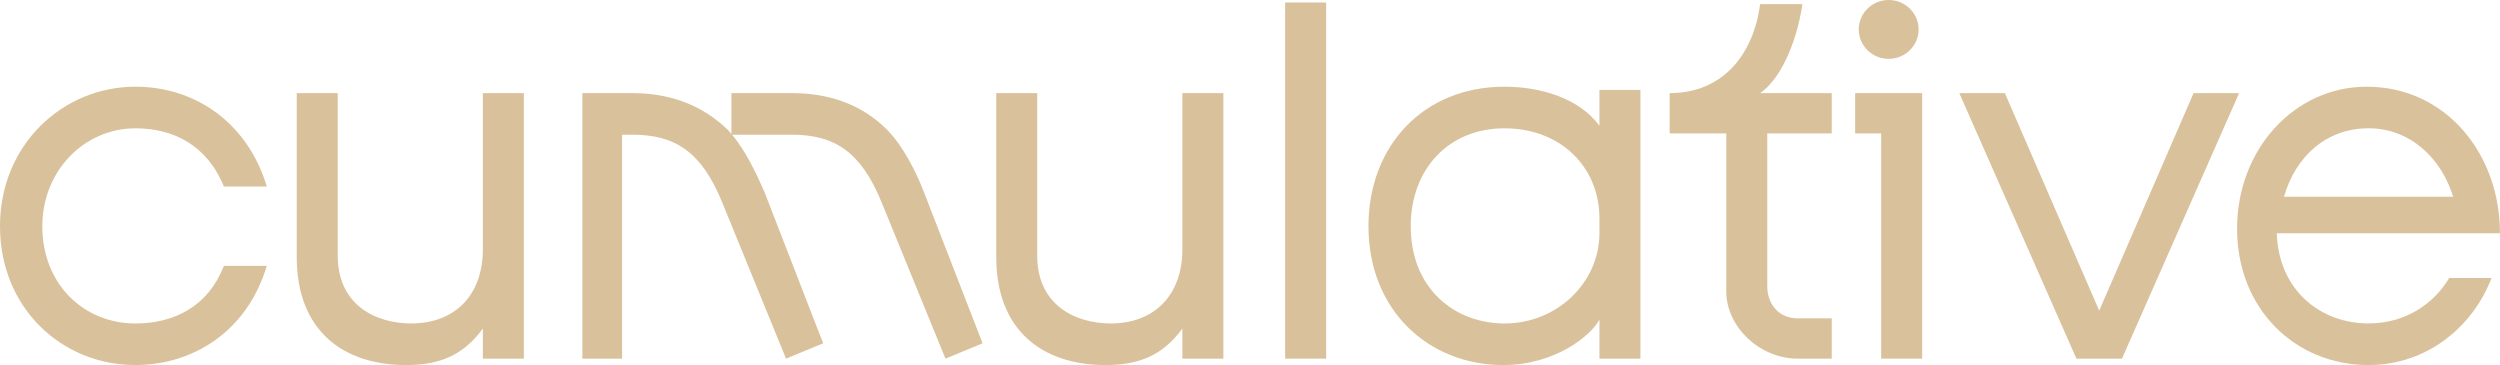
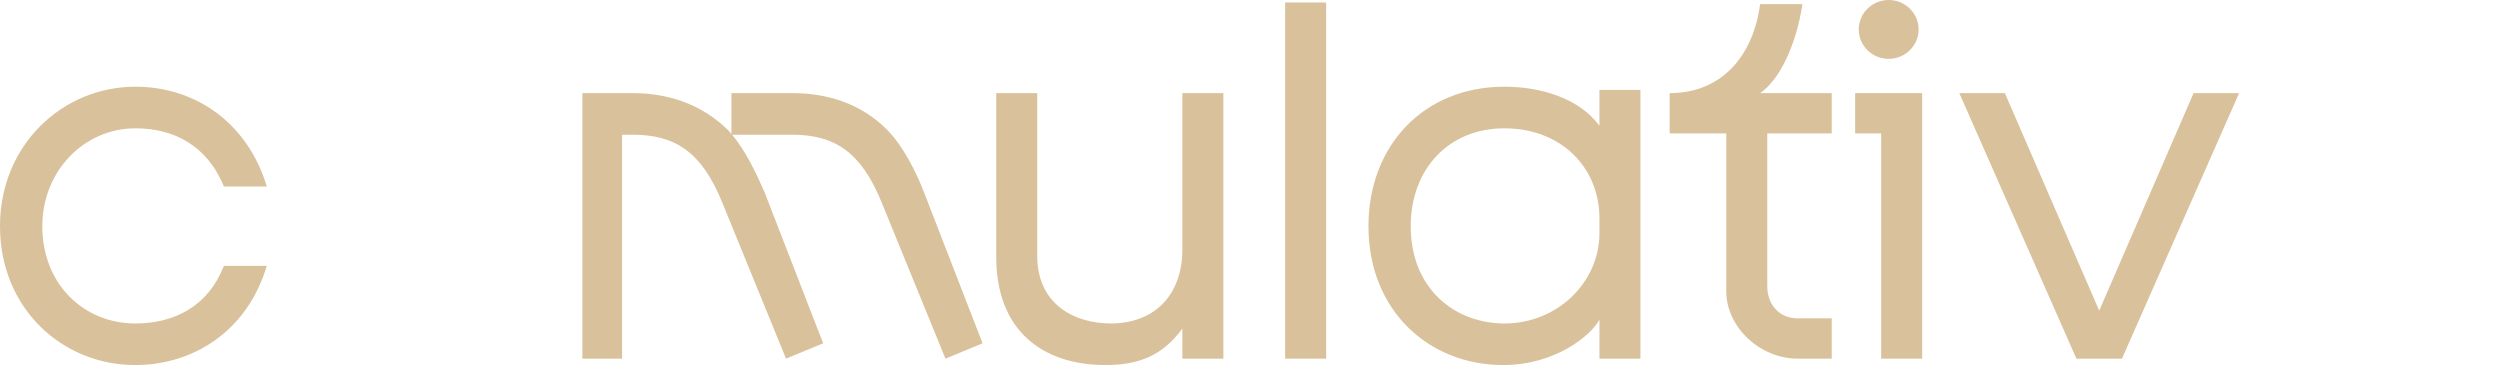
<svg xmlns="http://www.w3.org/2000/svg" width="226" height="33" viewBox="0 0 226 33" fill="none">
  <g clip-path="url(#clip0_39_735)">
    <path d="M24.117 24.034C22.292 30.108 17.293 33 12.233 33C5.588 33 0 27.851 0 20.449C0 13.047 5.707 7.838 12.236 7.838C17.587 7.838 22.353 11.02 24.12 16.861H20.238C18.708 13.1 15.648 11.599 12.236 11.599C7.646 11.599 3.825 15.417 3.825 20.449C3.825 25.771 7.65 29.242 12.236 29.242C15.766 29.242 18.823 27.681 20.238 24.037H24.12L24.117 24.034Z" fill="#D9C19B" />
-     <path d="M26.825 8.417H30.531V23.108C30.531 27.562 33.943 29.239 37.179 29.239C41.118 29.239 43.65 26.693 43.65 22.529V8.417H47.357V32.421H43.65V29.702C41.826 32.188 39.65 33 36.708 33C31.062 33 26.825 29.935 26.825 23.225V8.417Z" fill="#D9C19B" />
    <path d="M88.824 31.033L85.47 32.421L79.705 18.309C77.823 13.683 75.41 12.178 71.589 12.178H66.176C67.412 13.623 68.41 15.763 69.118 17.384L74.412 31.033L71.057 32.421L65.293 18.309C63.411 13.683 60.998 12.178 57.176 12.178H56.235V32.424H52.647V8.417H57.176C60.764 8.417 63.587 9.632 65.706 11.656C65.824 11.772 66 11.945 66.119 12.118V8.417H71.589C75.177 8.417 77.999 9.575 80.118 11.656C81.587 13.1 82.823 15.53 83.53 17.384L88.824 31.033Z" fill="#D9C19B" />
    <path d="M90.06 8.417H93.766V23.108C93.766 27.562 97.178 29.239 100.414 29.239C104.354 29.239 106.885 26.693 106.885 22.529V8.417H110.592V32.421H106.885V29.702C105.061 32.188 102.885 33 99.943 33C94.297 33 90.06 29.935 90.06 23.225V8.417Z" fill="#D9C19B" />
    <path d="M119.883 32.421H116.177V0.226H119.883V32.421Z" fill="#D9C19B" />
    <path d="M148.295 8.128V32.421H144.589V28.893C143.824 30.337 140.588 33 135.883 33C129.178 33 123.708 28.084 123.708 20.449C123.708 13.22 128.65 7.838 136.001 7.838C139.176 7.838 142.707 8.82 144.589 11.366V8.128H148.295ZM144.589 21.085V19.753C144.589 15.067 141.058 11.599 136.001 11.599C130.944 11.599 127.529 15.3 127.529 20.449C127.529 26.117 131.53 29.242 136.001 29.242C140.825 29.242 144.589 25.481 144.589 21.088V21.085Z" fill="#D9C19B" />
    <path d="M159.763 12.062V25.887C159.763 27.448 160.761 28.78 162.528 28.78H165.588V32.424H162.528C159.059 32.424 156.056 29.532 156.056 26.35V12.062H150.938V8.417C155.819 8.417 158.527 4.833 159.116 0.376H162.941C162.352 4.194 160.822 7.259 159.116 8.417H165.588V12.062H159.763Z" fill="#D9C19B" />
    <path d="M173.766 32.421H170.059V12.062H167.707V8.417H173.766V32.421Z" fill="#D9C19B" />
    <path d="M198.295 8.417H202.415L191.827 32.421H187.708L177.12 8.417H181.239L189.769 28.084L198.299 8.417H198.295Z" fill="#D9C19B" />
-     <path d="M221.41 25.132H225.235C223.529 29.585 219.352 33 214.116 33C207.468 33 202.232 27.911 202.232 20.679C202.232 13.446 207.468 7.838 213.937 7.838C221.112 7.838 225.997 13.912 225.997 21.085H205.82C205.996 26.29 209.821 29.239 214.113 29.239C217.406 29.239 219.995 27.505 221.407 25.132H221.41ZM206.47 17.786H221.766C220.706 14.315 217.883 11.596 214.119 11.596C210.355 11.596 207.533 14.082 206.473 17.786H206.47Z" fill="#D9C19B" />
    <path d="M170.736 5.319C172.23 5.319 173.441 4.128 173.441 2.659C173.441 1.191 172.23 0 170.736 0C169.243 0 168.032 1.191 168.032 2.659C168.032 4.128 169.243 5.319 170.736 5.319Z" fill="#D9C19B" />
  </g>
  <defs>
    <clipPath id="clip0_39_735">
      <rect width="226" height="33" fill="white" />
    </clipPath>
  </defs>
</svg>